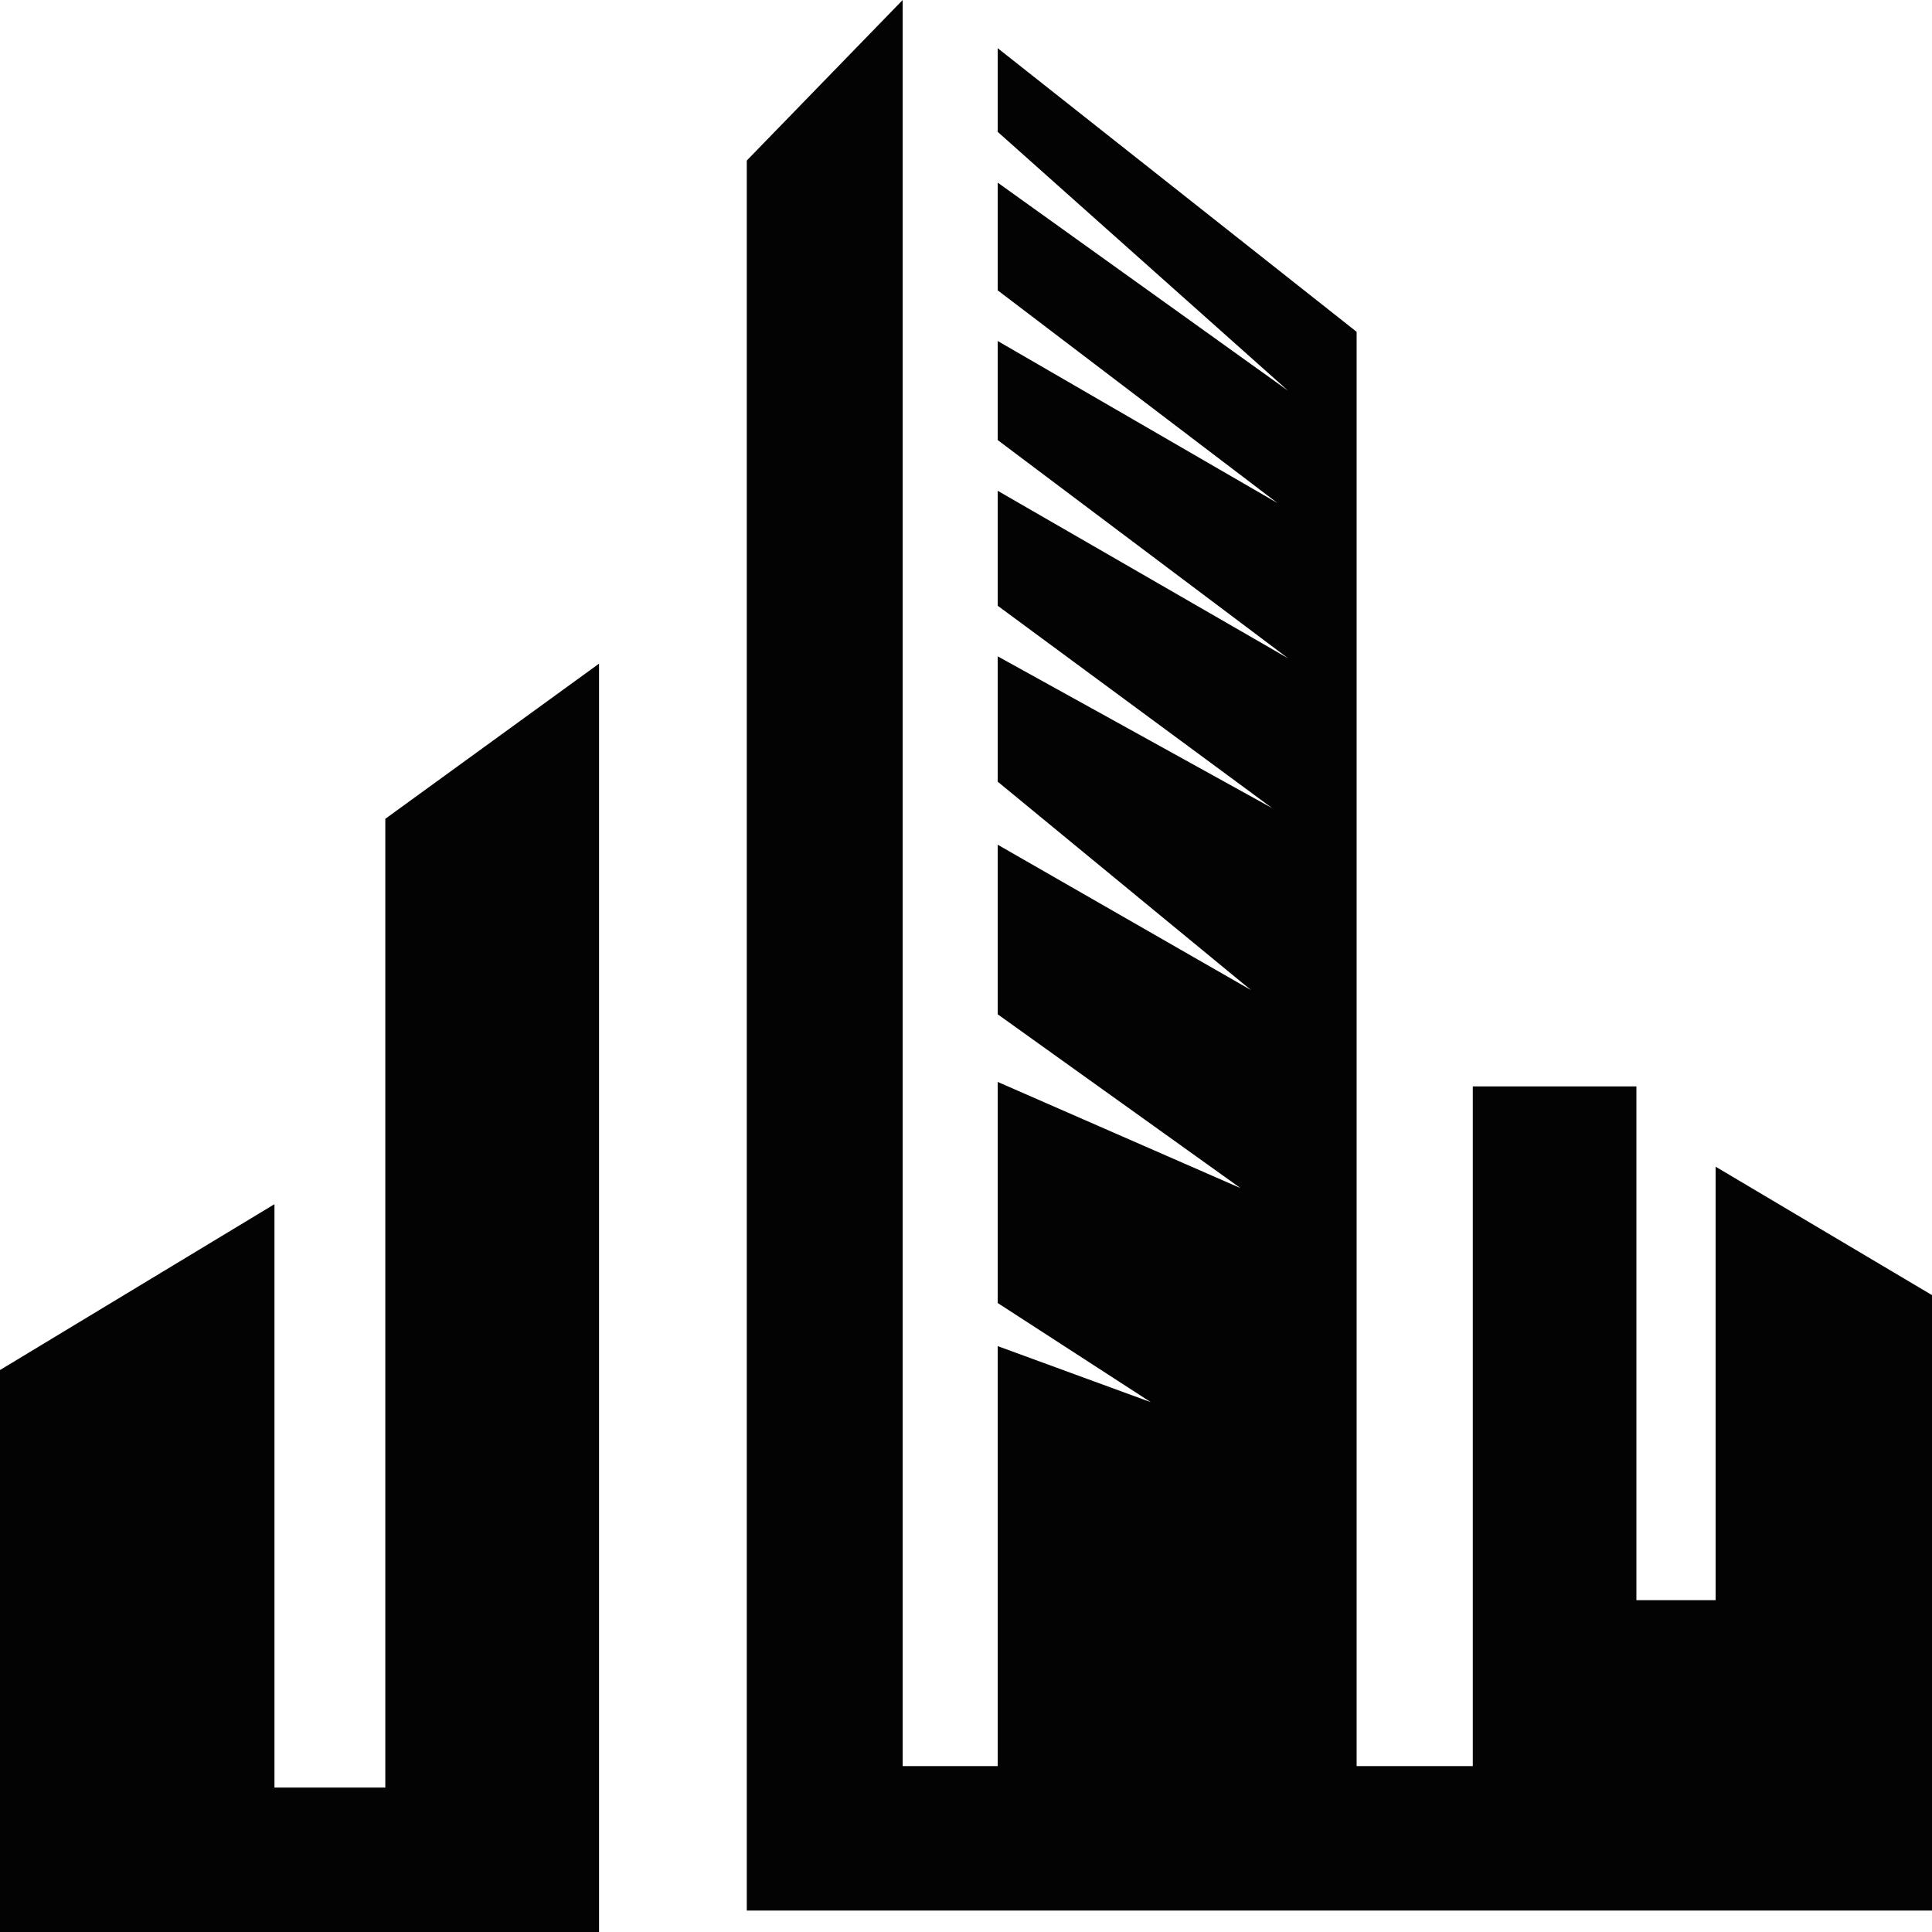
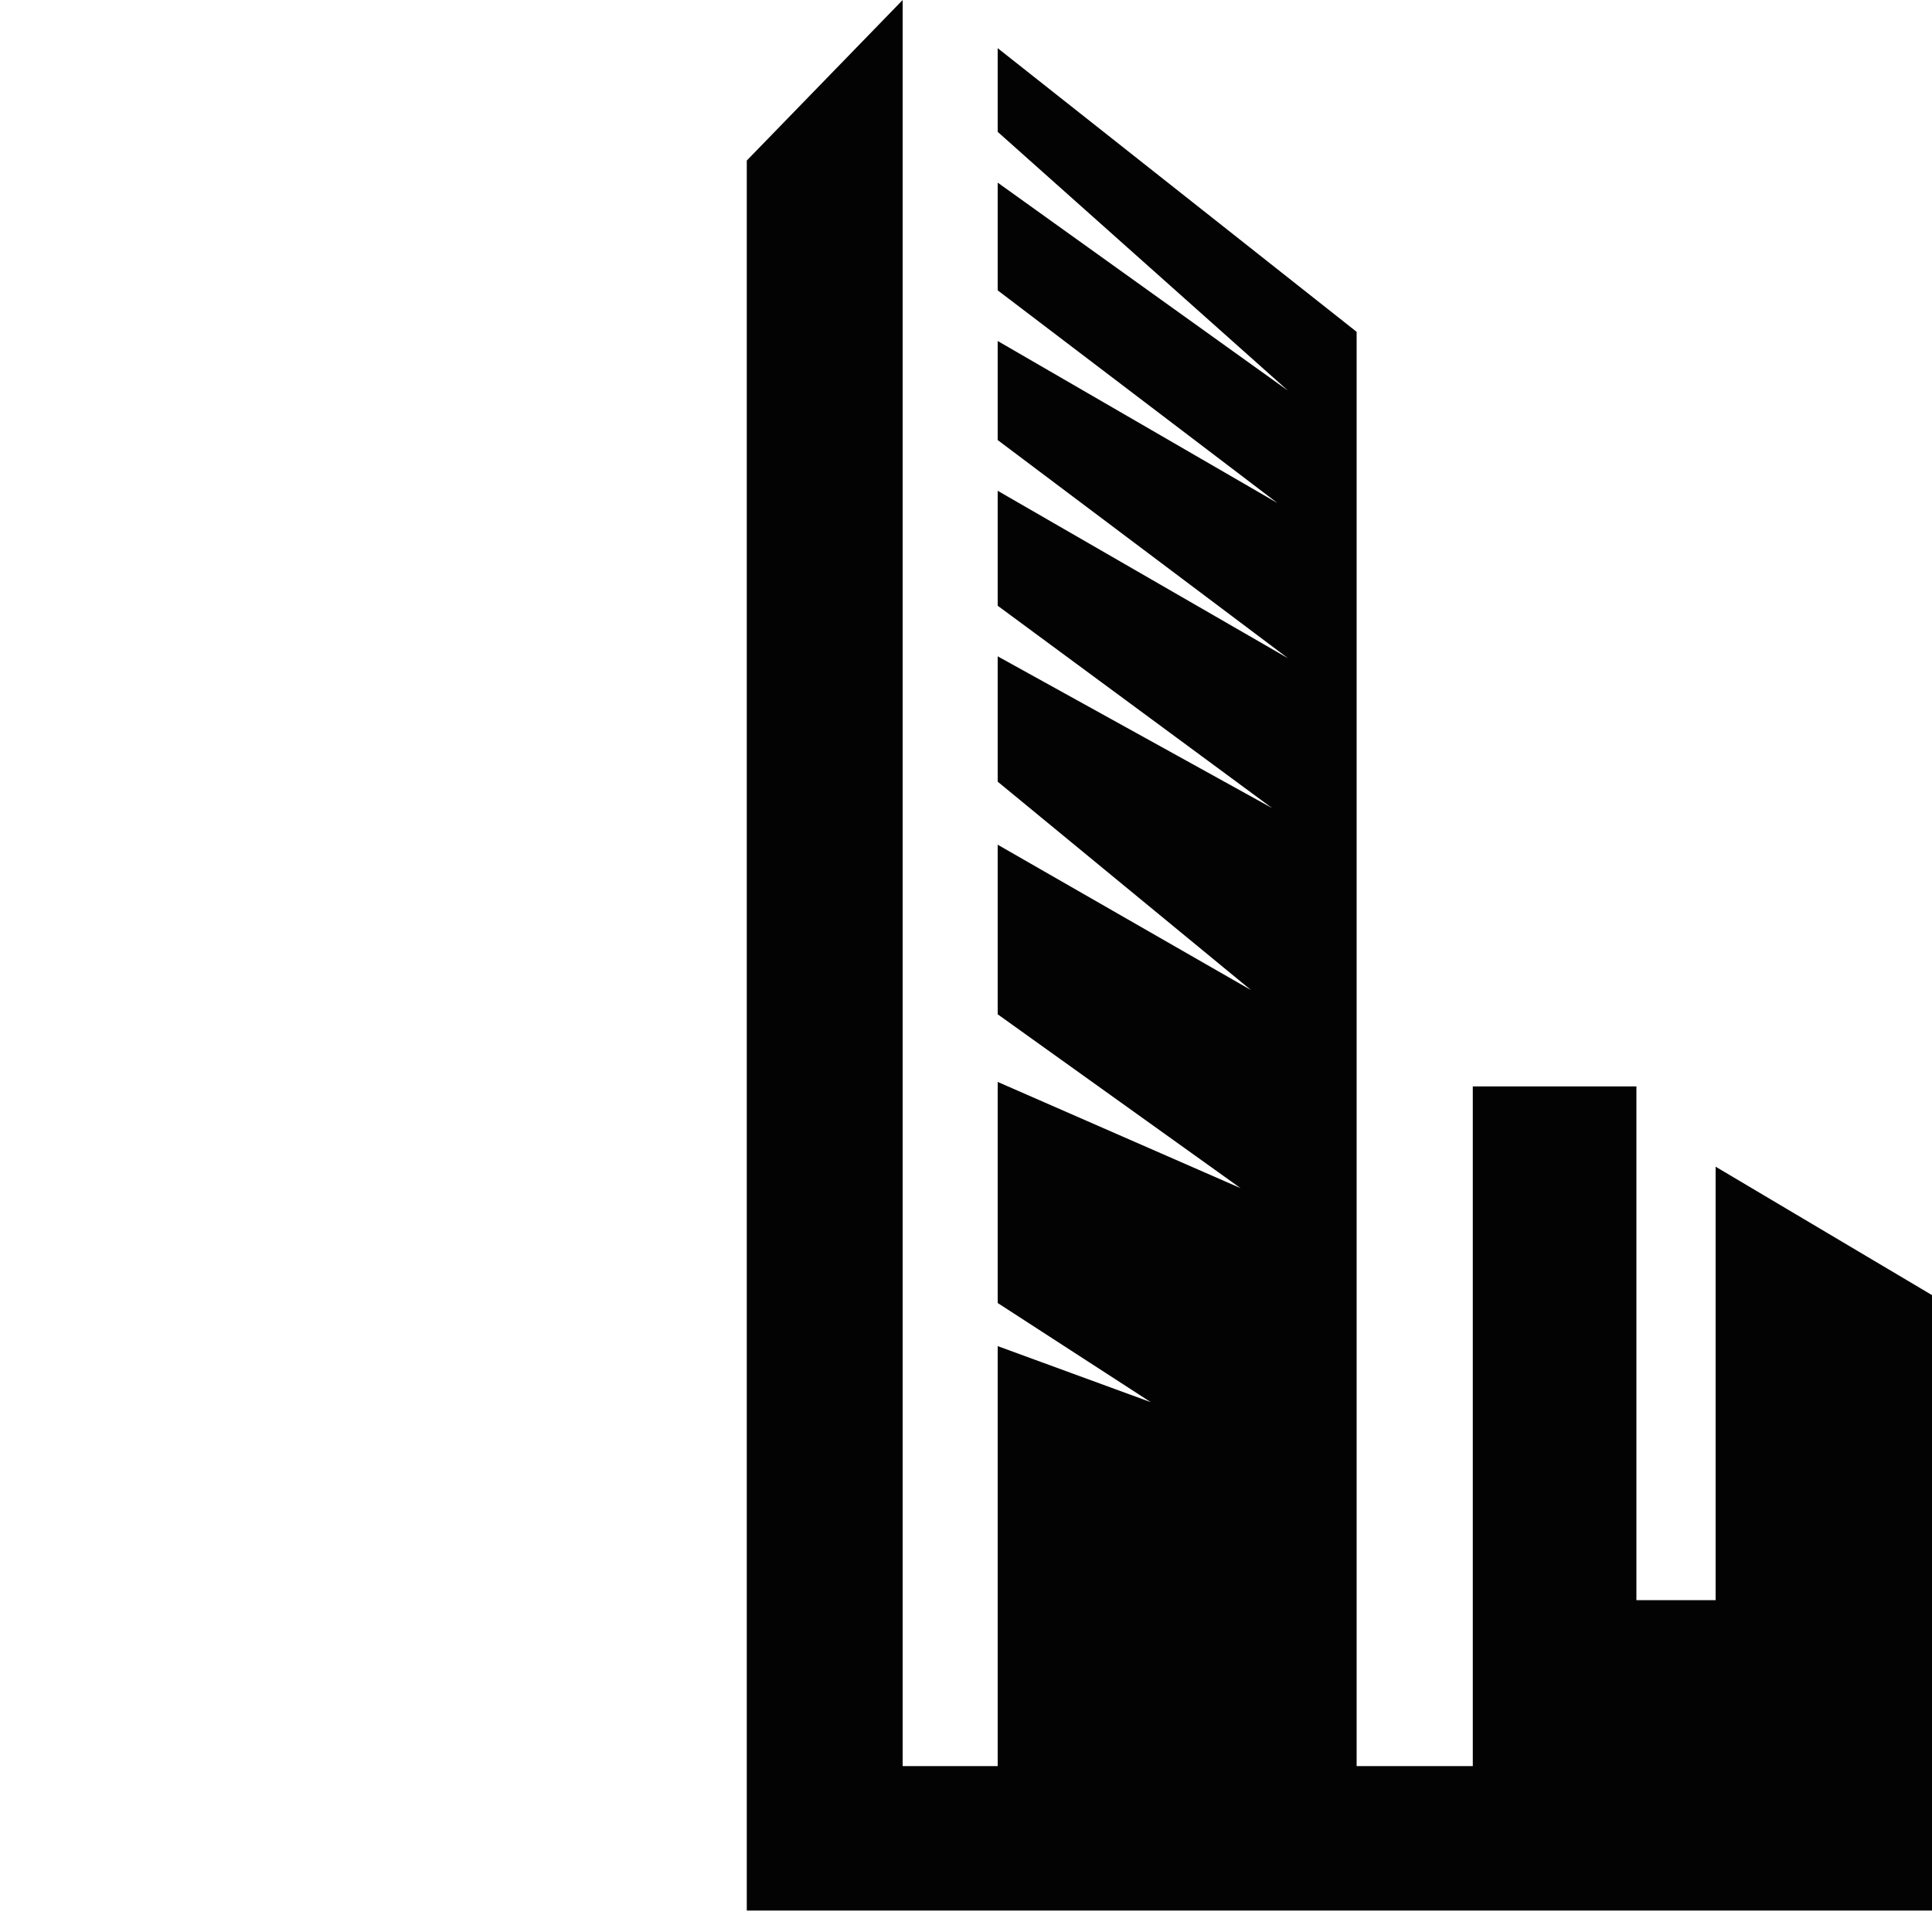
<svg xmlns="http://www.w3.org/2000/svg" width="32" height="32" viewBox="0 0 32 32" fill="none">
-   <path d="M4.546 19.945L0 22.692V32H9.922V10.992L6.382 13.562V29.607H4.546V19.945Z" fill="#030303" />
  <path fill-rule="evenodd" clip-rule="evenodd" d="M12.369 31.645V2.659L14.951 0V29.252H16.525V22.296L19.06 23.224L16.525 21.582V17.92L20.547 19.679L16.525 16.8V13.991L20.721 16.399L16.525 12.947V10.871L21.071 13.385L16.525 10.033V8.129L21.334 10.903L16.525 7.289V5.648L21.159 8.332L16.525 4.809V3.025L21.334 6.471L16.525 2.184V0.798L22.47 5.496V29.252H24.394V17.994H27.104V26.504H28.416V19.324L32 21.451V29.784V31.645H12.369Z" fill="#030303" />
</svg>